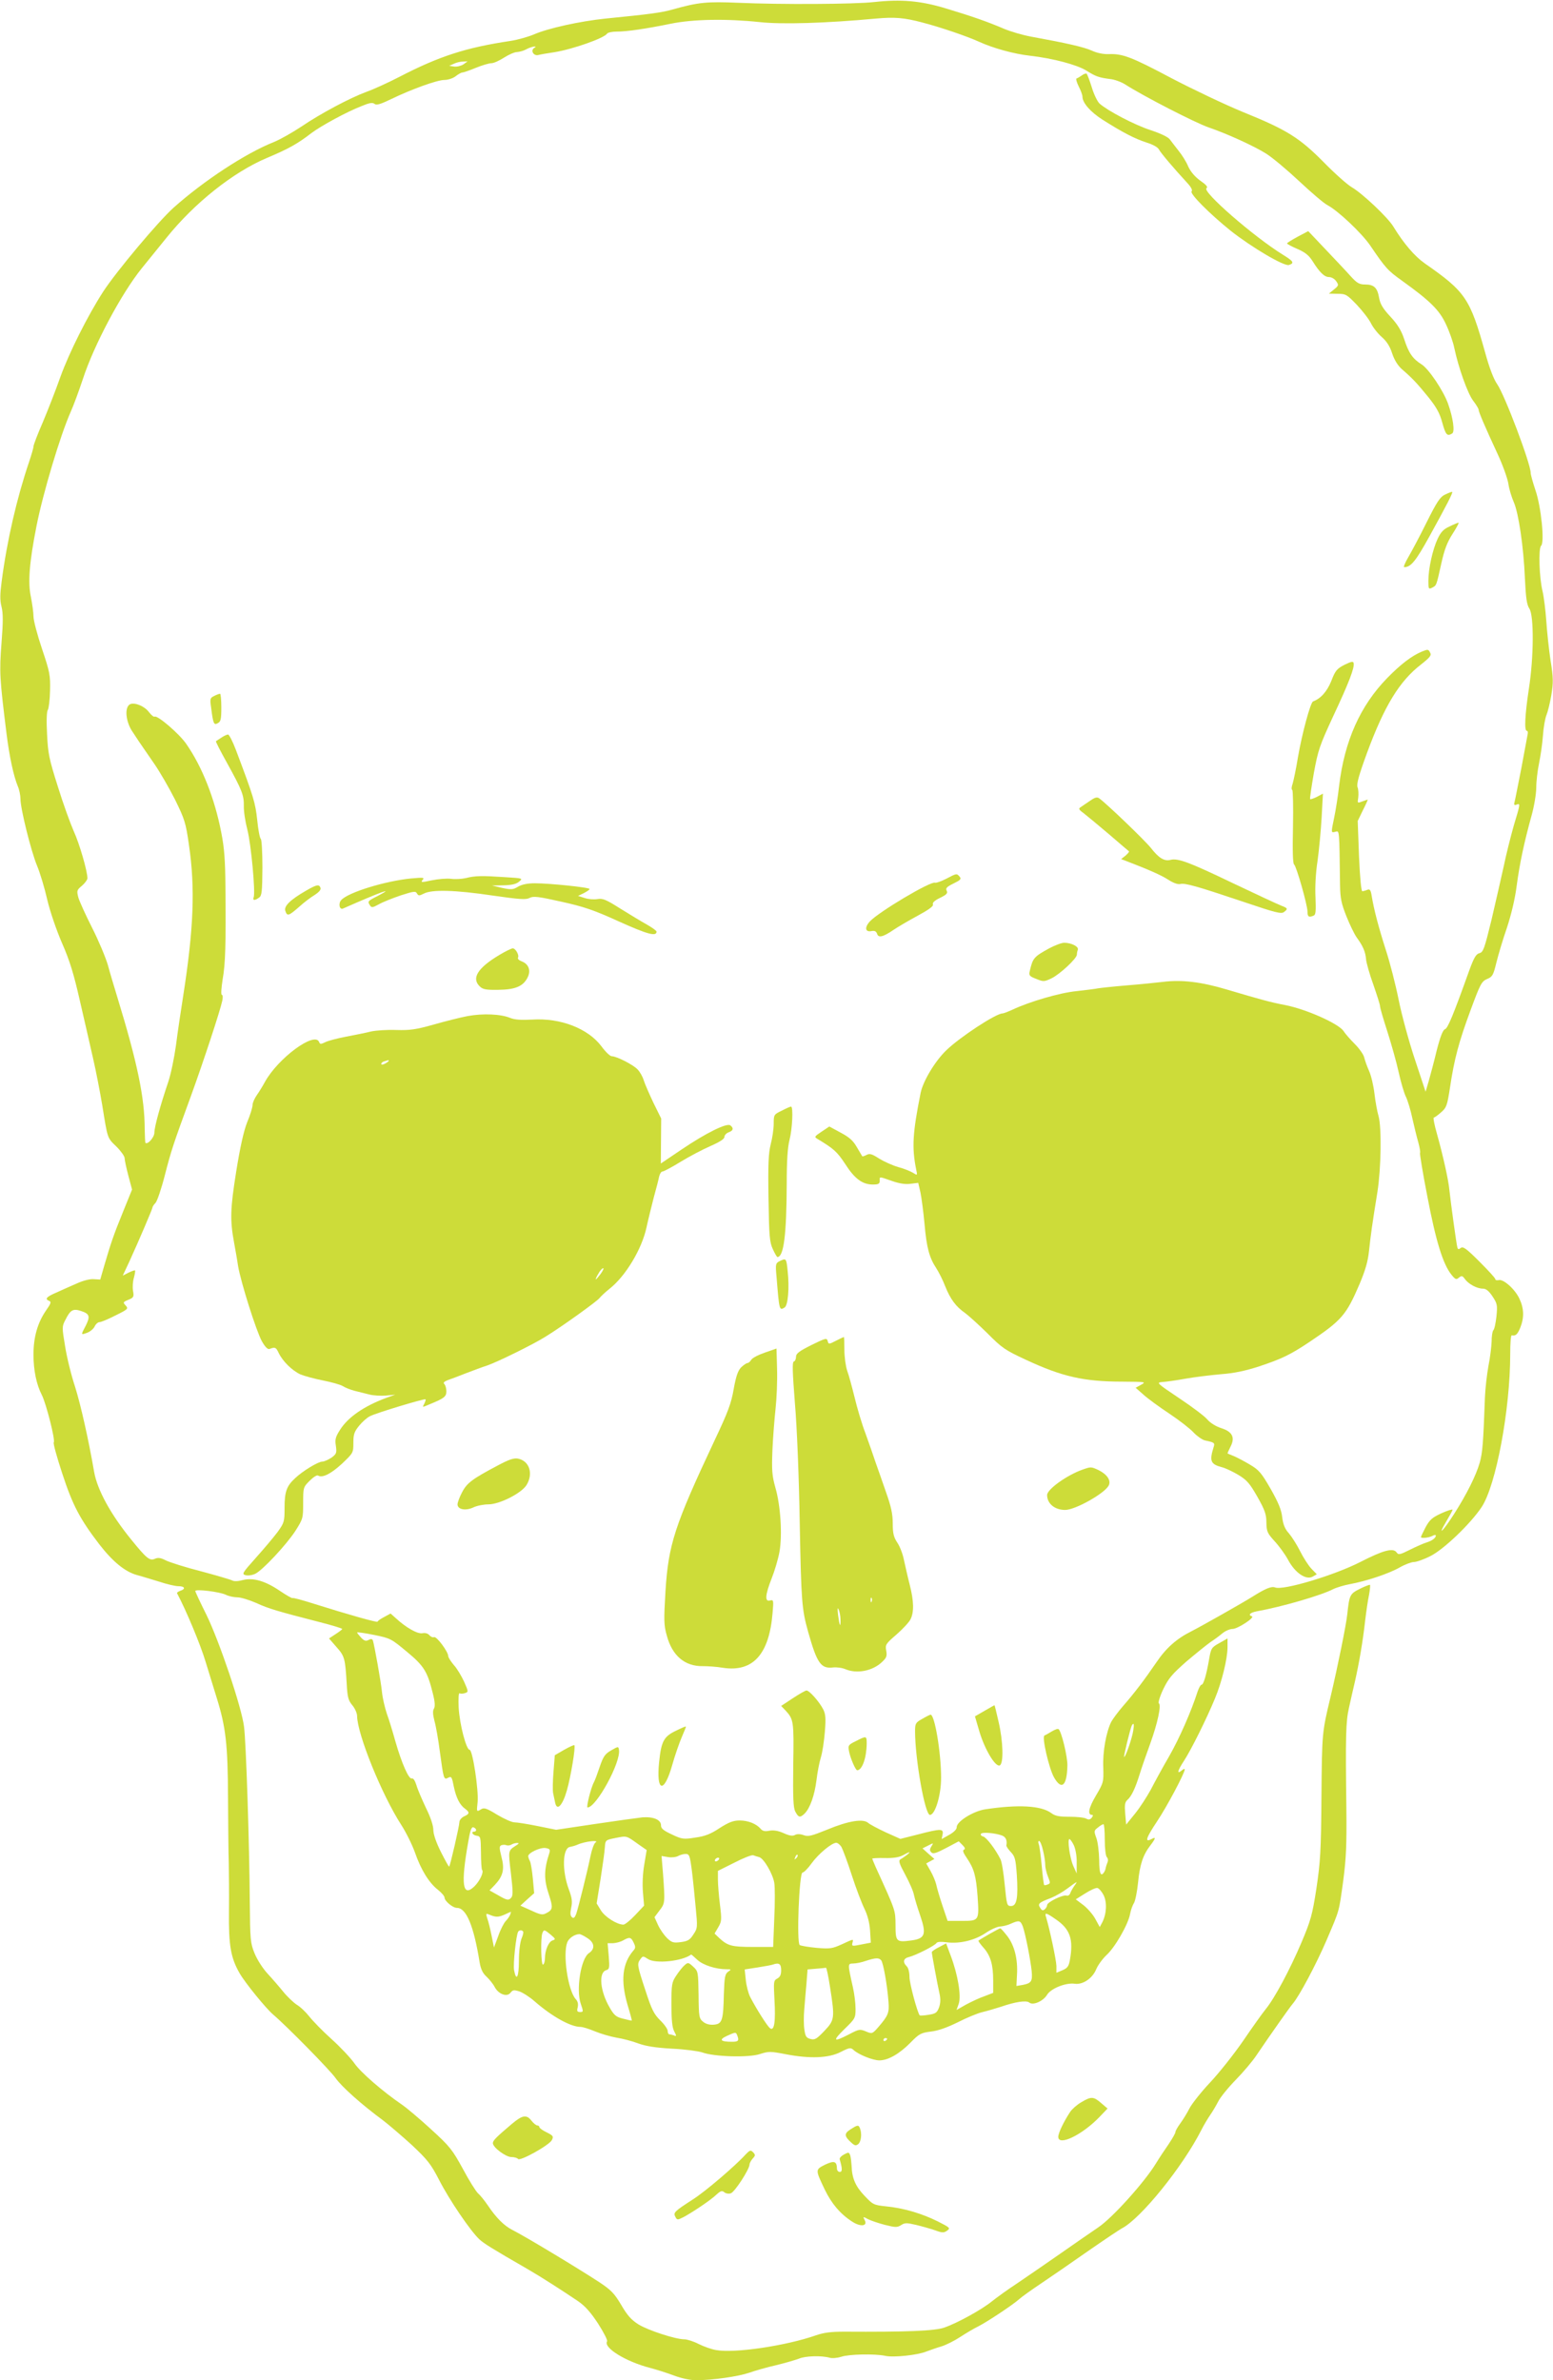
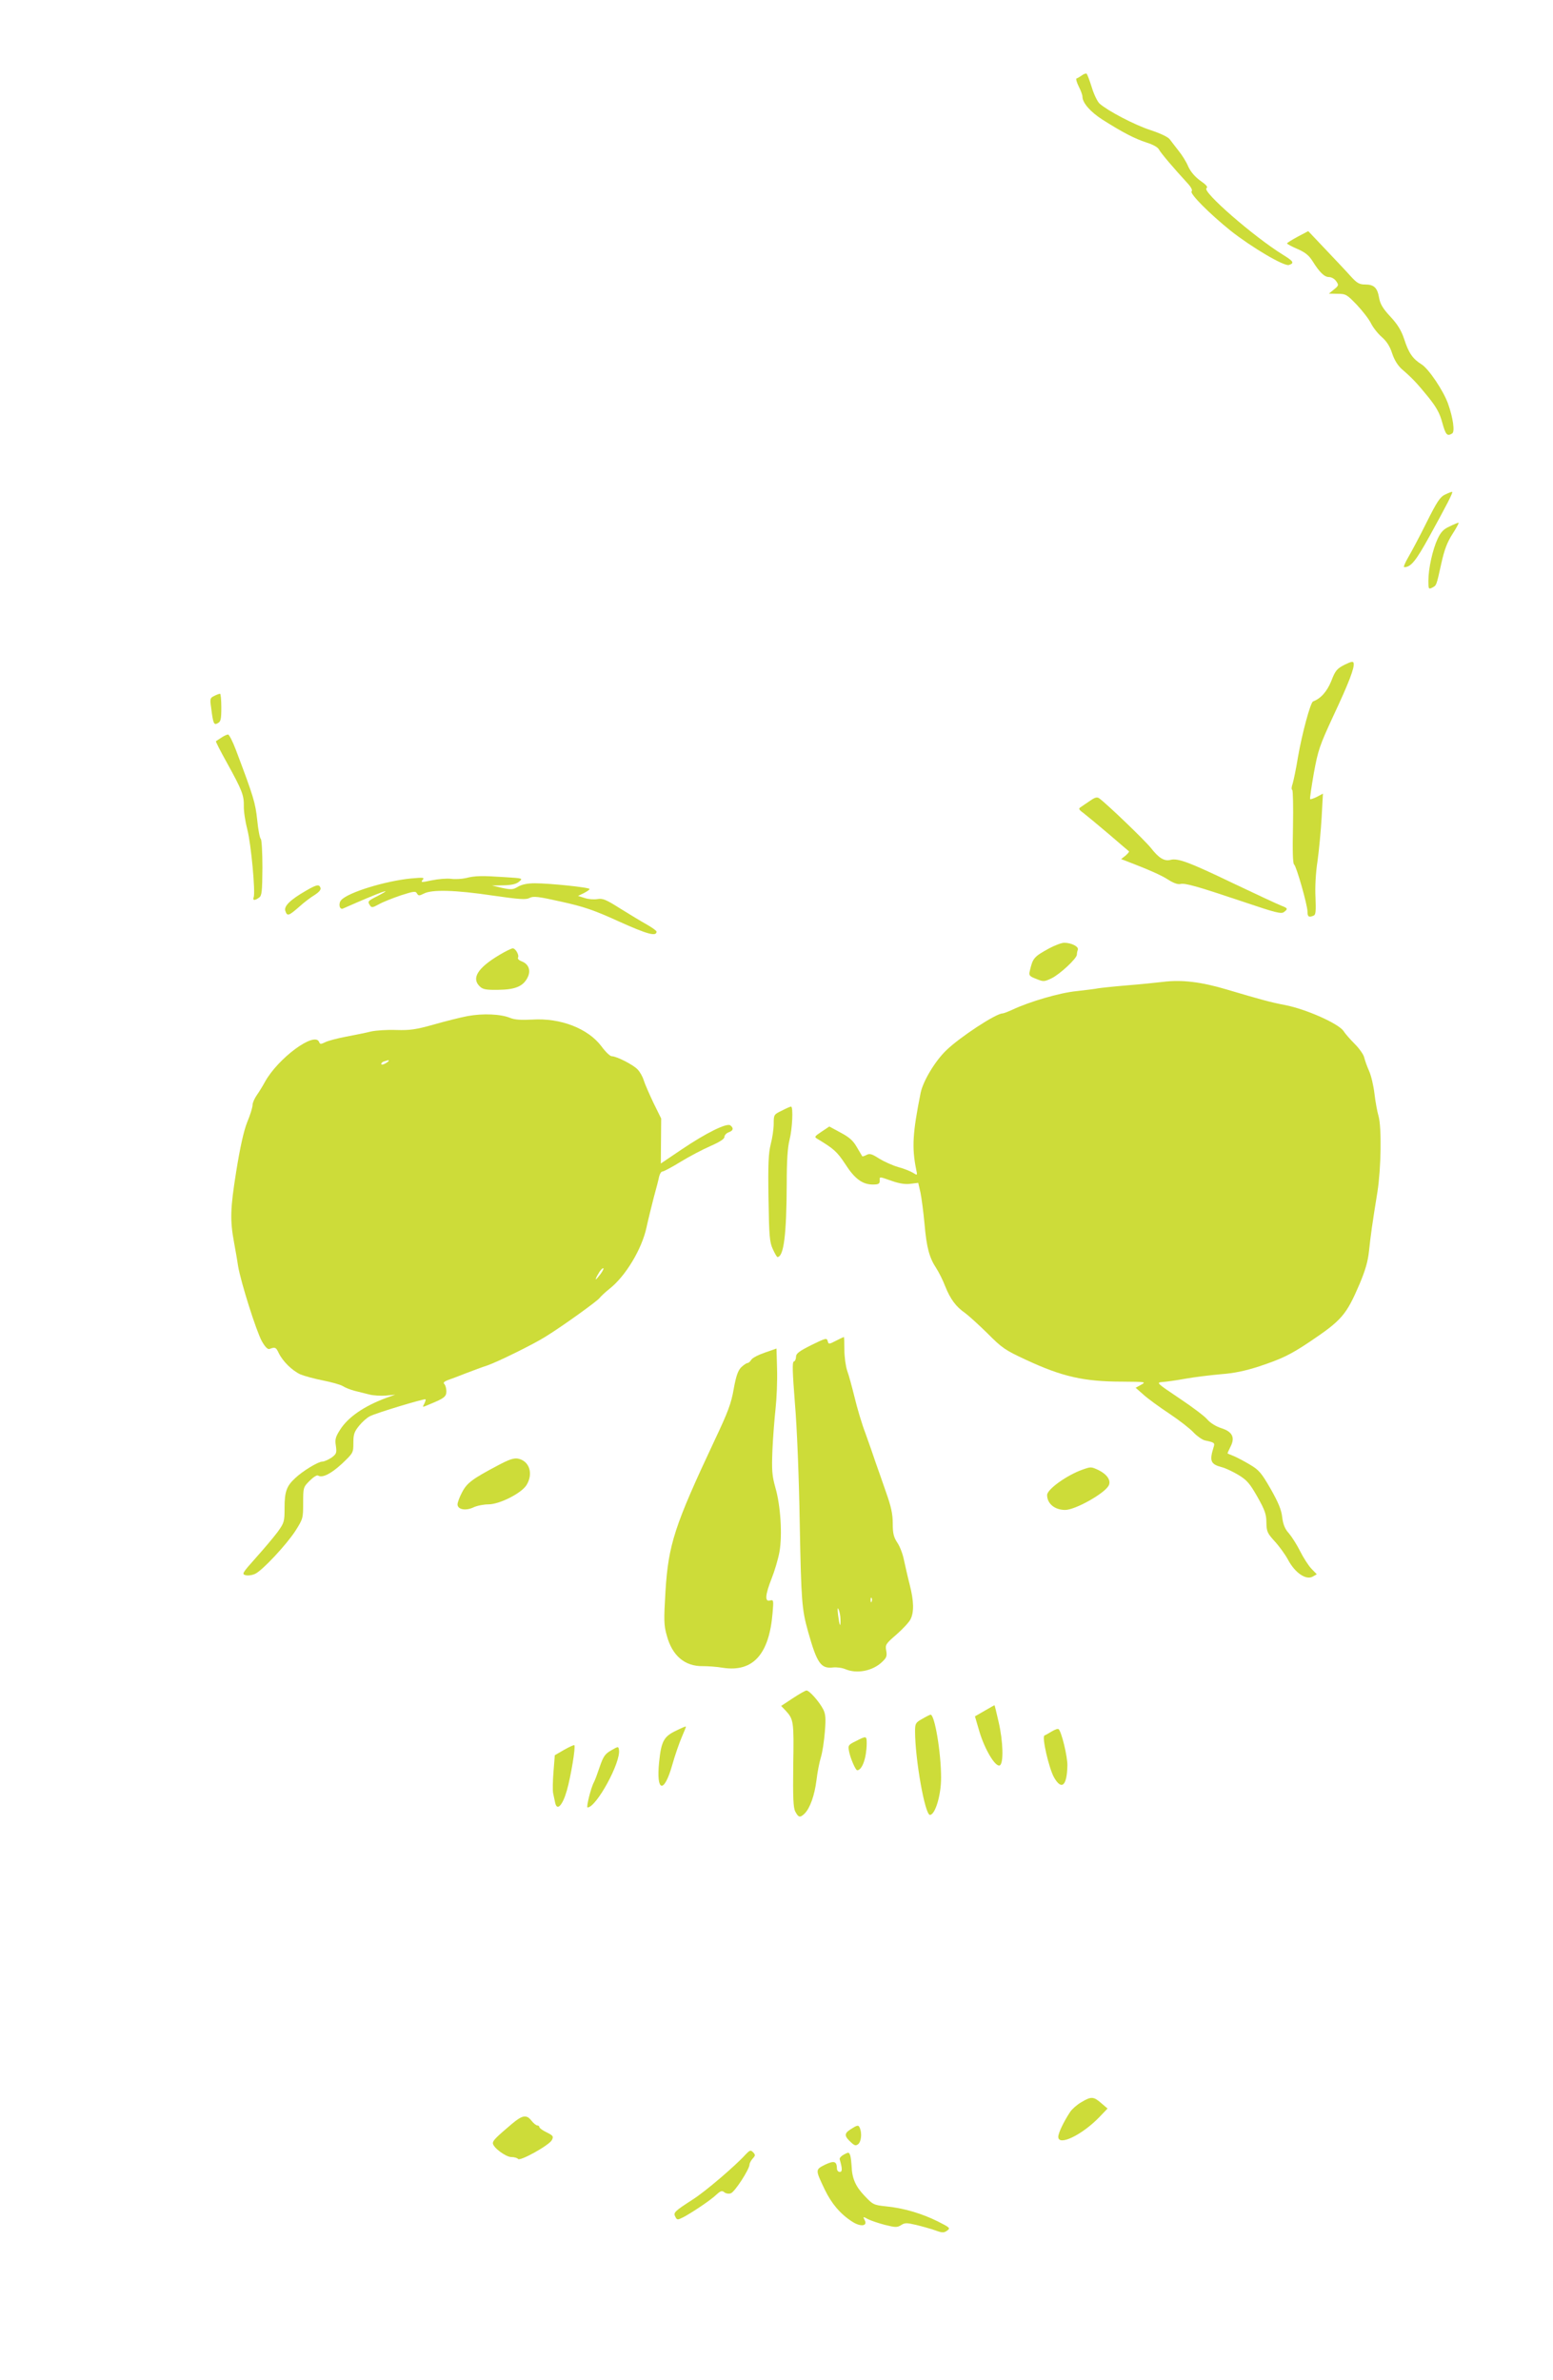
<svg xmlns="http://www.w3.org/2000/svg" version="1.0" width="835pt" height="1280pt" viewBox="0 0 835 1280" preserveAspectRatio="xMidYMid meet">
  <g transform="translate(0,1280) scale(0.1,-0.1)" fill="#cddc39" stroke="none">
-     <path d="M4700 12789 c-104 -12 -506 -14 -730 -4 -170 7 -214 3 -350 -35 -62 -18 -124 -26 -365 -50 -136 -14 -309 -52 -384 -85 -31 -13 -87 -29 -126 -35 -240 -36 -383 -82 -599 -194 -60 -31 -139 -67 -176 -80 -87 -32 -244 -115 -350 -187 -47 -31 -113 -69 -148 -83 -153 -61 -378 -209 -540 -354 -82 -74 -306 -341 -377 -450 -84 -130 -183 -328 -230 -458 -25 -71 -68 -181 -95 -245 -28 -64 -50 -122 -50 -130 0 -8 -11 -45 -24 -84 -65 -192 -118 -419 -147 -641 -9 -69 -10 -101 -1 -136 9 -36 9 -82 0 -197 -12 -156 -10 -188 27 -486 16 -127 38 -228 61 -284 8 -18 14 -49 14 -68 0 -51 56 -278 89 -358 16 -38 41 -121 55 -183 15 -64 50 -166 80 -235 41 -93 63 -166 95 -307 24 -102 55 -241 71 -310 16 -69 38 -183 50 -255 29 -180 26 -173 76 -221 24 -24 44 -52 44 -62 0 -10 9 -52 20 -94 l20 -75 -49 -121 c-51 -125 -65 -167 -101 -290 l-21 -73 -34 2 c-20 2 -57 -7 -92 -23 -32 -14 -82 -36 -110 -49 -54 -23 -64 -35 -38 -45 12 -5 8 -15 -18 -52 -45 -66 -67 -142 -67 -237 0 -84 16 -161 45 -217 23 -45 74 -245 64 -255 -4 -4 17 -80 46 -168 56 -171 95 -244 199 -380 73 -94 138 -147 202 -165 27 -7 81 -24 121 -36 39 -13 85 -24 102 -24 35 0 41 -15 10 -25 -11 -4 -19 -10 -17 -13 50 -94 126 -277 153 -367 15 -49 42 -137 60 -195 49 -157 60 -251 61 -540 1 -140 2 -298 4 -350 1 -52 2 -169 1 -260 -2 -183 10 -249 57 -331 29 -51 142 -190 181 -223 74 -63 305 -298 335 -341 34 -48 142 -144 256 -228 30 -23 99 -82 153 -131 86 -81 103 -102 149 -191 53 -104 167 -272 215 -317 25 -23 63 -47 264 -163 61 -35 186 -115 267 -170 38 -26 68 -60 108 -121 30 -47 52 -90 48 -95 -21 -34 100 -109 232 -143 34 -9 91 -27 128 -41 40 -15 87 -25 119 -25 89 0 226 20 285 40 31 11 97 30 146 41 49 12 104 28 122 35 35 15 122 17 164 5 14 -4 41 -2 63 5 41 14 180 17 237 5 44 -10 174 4 220 23 19 7 55 20 79 27 25 7 71 30 103 51 32 21 76 47 99 58 52 27 187 117 219 146 14 13 68 51 120 86 52 35 164 112 248 171 85 59 167 114 183 123 102 52 328 332 428 529 14 28 36 64 47 80 12 17 31 49 43 72 11 23 54 76 95 118 41 42 91 101 112 133 73 108 178 257 195 277 34 39 126 212 181 340 73 171 66 149 90 320 16 123 19 192 17 390 -5 389 -3 467 14 541 8 38 23 102 32 141 22 97 43 218 55 328 6 50 15 112 21 139 5 27 7 51 5 53 -2 2 -26 -7 -54 -21 -54 -27 -57 -33 -68 -136 -6 -58 -51 -280 -90 -445 -46 -192 -46 -193 -49 -535 -2 -297 -6 -353 -27 -495 -22 -143 -31 -174 -80 -290 -62 -146 -144 -300 -193 -360 -18 -22 -72 -98 -121 -170 -49 -71 -128 -171 -176 -222 -48 -51 -98 -114 -112 -140 -13 -26 -36 -63 -50 -82 -14 -19 -26 -40 -26 -46 0 -7 -17 -36 -37 -66 -21 -30 -52 -77 -69 -105 -62 -101 -234 -292 -309 -342 -38 -26 -131 -90 -205 -142 -74 -52 -177 -122 -228 -157 -52 -34 -114 -79 -139 -99 -54 -44 -184 -116 -256 -141 -51 -18 -204 -24 -538 -22 -72 0 -110 -5 -153 -20 -161 -56 -436 -97 -535 -79 -25 4 -67 19 -95 33 -27 14 -62 25 -77 25 -47 0 -194 48 -246 80 -38 24 -60 48 -93 105 -37 62 -54 80 -119 123 -115 75 -398 246 -466 280 -45 23 -87 65 -132 132 -17 25 -40 54 -52 64 -12 11 -49 70 -82 132 -57 104 -70 121 -172 214 -61 56 -131 115 -156 132 -101 69 -223 174 -256 223 -20 28 -75 87 -123 130 -48 43 -101 98 -119 121 -18 23 -48 52 -67 63 -18 12 -51 43 -72 69 -21 26 -59 70 -84 97 -27 29 -57 76 -71 110 -23 56 -24 73 -26 275 -2 313 -20 864 -31 945 -13 105 -133 460 -202 601 -33 66 -60 124 -60 128 0 12 131 -4 164 -20 16 -8 44 -14 63 -14 18 0 63 -14 100 -30 67 -31 116 -45 341 -103 67 -17 122 -34 122 -37 0 -3 -16 -15 -36 -28 l-35 -23 40 -46 c44 -49 47 -62 55 -196 4 -76 9 -92 31 -118 14 -17 25 -43 25 -57 1 -98 132 -422 237 -585 26 -40 59 -107 74 -149 32 -92 75 -163 124 -201 19 -15 35 -34 35 -41 0 -19 44 -56 67 -56 50 0 90 -95 122 -294 6 -35 16 -57 37 -76 16 -15 36 -40 44 -56 21 -39 67 -55 85 -30 12 15 18 16 47 7 18 -6 56 -30 83 -54 94 -82 194 -137 246 -137 12 0 47 -11 78 -24 31 -13 83 -28 116 -34 33 -5 86 -19 117 -31 42 -15 93 -23 180 -28 68 -3 141 -13 163 -20 64 -24 252 -29 311 -9 47 15 56 15 139 -1 130 -25 231 -21 295 12 47 24 54 25 69 11 27 -25 104 -56 139 -56 47 0 108 35 167 95 47 48 56 53 110 60 39 4 88 22 145 50 47 24 105 48 130 54 25 6 70 19 101 29 78 27 137 36 153 23 20 -17 75 7 96 42 21 34 101 66 149 59 43 -6 95 29 115 78 9 22 34 56 55 76 45 40 117 165 127 221 4 21 13 47 21 59 7 12 17 61 22 110 9 95 26 148 66 200 30 39 31 48 6 34 -38 -20 -29 6 30 95 53 79 149 260 149 280 0 4 -7 2 -15 -5 -29 -24 -25 -4 11 51 39 60 122 227 166 334 37 88 68 215 68 277 l0 47 -44 -25 c-42 -23 -45 -28 -55 -87 -15 -86 -30 -137 -41 -137 -5 0 -14 -17 -21 -37 -34 -106 -97 -250 -153 -348 -35 -60 -79 -141 -99 -180 -21 -38 -58 -96 -85 -129 l-47 -58 -5 58 c-4 47 -2 62 11 74 23 20 43 63 67 140 11 36 37 110 57 165 39 108 60 206 46 215 -5 3 5 37 23 75 29 60 47 81 125 150 51 43 109 90 129 104 20 13 50 35 65 48 16 13 40 23 54 23 27 0 122 62 104 68 -22 7 -10 20 27 27 134 24 344 85 410 119 18 9 58 21 90 27 88 16 211 57 268 90 28 16 63 29 76 29 14 0 54 14 89 32 71 35 216 174 275 263 78 117 154 526 154 823 0 56 3 101 8 101 22 -4 31 5 46 41 22 55 20 105 -5 157 -24 51 -86 106 -111 99 -10 -2 -18 0 -18 5 0 6 -39 48 -86 95 -69 69 -88 83 -100 73 -11 -9 -15 -8 -18 2 -5 16 -36 243 -43 309 -5 55 -34 185 -67 303 -14 48 -21 87 -17 87 4 0 21 12 39 28 29 25 33 35 48 132 23 155 48 248 111 418 52 141 59 154 88 167 29 12 34 20 50 86 10 41 35 126 57 189 24 73 44 157 53 228 16 120 40 232 80 377 14 50 25 117 25 150 0 33 7 92 15 130 8 39 18 106 21 150 3 44 12 94 19 110 7 17 19 65 26 107 11 67 11 93 -4 185 -9 60 -19 155 -23 213 -4 58 -13 130 -20 160 -18 72 -23 232 -8 245 20 17 0 211 -30 298 -14 42 -26 84 -26 94 0 50 -140 420 -180 477 -19 27 -42 87 -65 171 -81 290 -105 326 -325 479 -54 38 -113 107 -168 197 -29 49 -166 178 -222 211 -25 14 -92 74 -150 133 -132 134 -201 177 -433 271 -100 41 -274 124 -387 183 -218 116 -265 133 -339 130 -28 -1 -63 6 -91 19 -42 19 -134 40 -326 75 -44 8 -109 27 -145 42 -86 37 -171 67 -314 110 -135 41 -240 50 -385 34z m259 -110 c97 -25 243 -75 306 -104 75 -34 185 -65 275 -75 122 -14 249 -48 300 -79 51 -32 67 -38 128 -46 23 -2 59 -15 80 -28 103 -66 378 -207 450 -232 102 -35 246 -101 311 -142 33 -21 113 -88 178 -149 65 -61 132 -118 150 -127 57 -30 184 -150 230 -217 84 -124 95 -135 173 -191 149 -107 200 -157 235 -234 18 -38 38 -95 44 -125 23 -109 72 -245 101 -284 17 -22 30 -44 30 -49 0 -12 36 -96 102 -238 27 -58 53 -130 58 -160 4 -30 18 -74 29 -99 26 -59 53 -241 60 -411 5 -105 10 -141 24 -162 25 -38 24 -261 -3 -433 -21 -139 -25 -224 -11 -224 5 0 7 -8 5 -17 -2 -10 -17 -92 -34 -183 -18 -91 -34 -174 -37 -184 -4 -14 -1 -18 11 -13 21 8 21 6 -15 -113 -16 -57 -41 -155 -54 -219 -14 -64 -44 -194 -66 -289 -38 -155 -44 -173 -65 -178 -18 -5 -29 -24 -54 -92 -88 -246 -116 -312 -131 -317 -11 -4 -25 -39 -44 -113 -14 -59 -34 -133 -43 -165 l-17 -58 -58 175 c-32 96 -71 240 -87 320 -16 80 -47 201 -69 268 -39 122 -64 217 -76 291 -5 31 -10 37 -23 32 -9 -4 -21 -7 -27 -8 -6 -1 -13 71 -18 188 l-7 190 28 58 c16 31 27 57 26 57 -2 0 -15 -5 -30 -10 -26 -10 -26 -10 -21 22 2 18 1 43 -4 55 -6 16 7 64 51 184 93 252 174 386 291 476 49 39 57 49 48 64 -9 18 -12 18 -44 5 -55 -23 -115 -69 -187 -143 -145 -149 -229 -338 -258 -579 -6 -54 -18 -130 -26 -168 -18 -87 -18 -85 6 -79 22 6 21 18 25 -287 1 -70 7 -99 34 -167 18 -45 43 -97 56 -115 33 -45 47 -77 50 -118 2 -19 19 -80 39 -135 19 -55 36 -107 36 -116 0 -9 18 -70 39 -135 21 -66 49 -164 61 -219 12 -55 30 -116 40 -135 9 -19 25 -71 34 -115 10 -44 24 -102 32 -129 7 -27 12 -52 9 -56 -2 -4 15 -110 40 -237 45 -236 83 -361 129 -418 21 -26 26 -28 40 -16 15 12 19 11 32 -7 19 -27 65 -52 97 -52 17 0 32 -12 52 -42 25 -38 27 -46 21 -107 -4 -36 -11 -70 -17 -75 -5 -6 -9 -33 -9 -60 -1 -28 -8 -87 -17 -131 -8 -44 -17 -120 -19 -170 -9 -251 -13 -296 -28 -351 -20 -69 -69 -168 -138 -276 -58 -91 -93 -126 -43 -42 19 32 35 61 35 65 0 4 -27 -4 -60 -19 -50 -23 -63 -35 -85 -75 -14 -27 -25 -50 -25 -53 0 -8 41 -4 61 6 10 6 19 7 19 2 0 -13 -21 -28 -50 -37 -14 -4 -53 -21 -87 -38 -58 -29 -64 -30 -75 -14 -19 24 -73 9 -192 -52 -140 -72 -416 -155 -460 -138 -19 8 -53 -6 -121 -49 -61 -38 -275 -159 -330 -187 -78 -39 -135 -89 -187 -166 -65 -95 -118 -165 -180 -236 -26 -30 -54 -68 -63 -84 -27 -54 -47 -161 -43 -246 2 -78 2 -81 -40 -152 -39 -66 -46 -103 -20 -103 6 0 5 -6 -2 -15 -9 -11 -17 -12 -30 -5 -10 6 -51 10 -90 10 -55 0 -77 4 -98 20 -54 40 -177 47 -355 20 -65 -10 -156 -67 -153 -97 0 -10 -15 -26 -40 -40 l-41 -23 5 25 c6 32 -9 32 -132 0 l-95 -24 -78 35 c-43 20 -86 43 -95 51 -27 24 -107 11 -220 -36 -84 -34 -102 -39 -127 -30 -19 7 -36 7 -47 1 -12 -7 -30 -4 -61 10 -29 13 -54 17 -76 13 -24 -5 -37 -2 -47 10 -23 27 -67 45 -113 45 -34 0 -58 -9 -108 -41 -48 -32 -79 -44 -131 -51 -63 -10 -71 -9 -126 17 -45 21 -58 32 -58 48 1 30 -39 48 -99 44 -27 -3 -143 -19 -257 -36 l-208 -31 -99 20 c-54 11 -111 20 -125 20 -14 0 -56 19 -93 41 -55 34 -70 39 -85 30 -26 -16 -26 -16 -20 38 6 65 -27 281 -43 281 -18 0 -54 137 -59 228 -2 48 0 80 5 76 5 -3 18 -3 29 1 19 6 19 8 -5 62 -14 30 -38 71 -55 89 -16 19 -30 41 -30 48 0 23 -62 107 -76 102 -7 -3 -18 2 -25 10 -8 10 -23 14 -38 11 -26 -5 -88 30 -143 81 l-28 25 -35 -19 c-19 -10 -35 -21 -35 -25 0 -6 -157 38 -344 97 -60 19 -111 33 -113 30 -3 -2 -33 15 -67 38 -79 54 -144 73 -200 59 -26 -7 -47 -8 -58 -2 -10 5 -85 27 -167 49 -83 21 -167 48 -188 58 -29 15 -43 17 -61 9 -27 -12 -45 3 -126 103 -111 136 -183 268 -200 365 -30 174 -72 360 -102 456 -21 63 -45 161 -54 219 -17 101 -17 107 1 141 27 55 42 63 84 49 47 -15 51 -29 26 -79 -27 -51 -27 -51 8 -38 16 6 34 21 40 34 6 13 18 23 26 23 9 0 47 16 86 36 67 33 70 36 55 53 -16 17 -15 19 14 31 29 12 31 16 25 49 -3 20 -1 51 5 70 5 19 8 36 6 39 -2 2 -18 -4 -35 -12 l-31 -16 36 77 c49 107 124 283 124 290 0 4 7 15 16 24 9 10 32 77 50 148 35 136 44 163 142 431 65 179 156 455 167 508 4 17 3 32 -2 32 -6 0 -3 37 4 83 15 84 18 188 15 502 -1 135 -6 206 -22 286 -35 183 -103 356 -189 479 -38 55 -155 155 -170 146 -4 -3 -17 8 -29 23 -26 36 -86 58 -107 41 -25 -20 -18 -87 12 -137 30 -46 36 -56 122 -180 30 -43 80 -130 112 -193 52 -106 58 -125 75 -245 34 -231 25 -451 -31 -810 -13 -82 -31 -203 -39 -267 -9 -65 -27 -153 -41 -195 -44 -130 -75 -244 -75 -274 0 -25 -36 -66 -48 -55 -2 2 -3 35 -4 73 0 169 -39 357 -148 713 -16 52 -39 129 -50 170 -12 41 -50 132 -85 201 -35 69 -68 142 -74 163 -9 36 -8 40 20 63 16 14 29 32 29 40 0 38 -43 187 -74 254 -18 41 -57 148 -85 239 -47 148 -53 177 -58 282 -4 71 -2 123 4 130 5 7 11 54 12 103 2 84 -1 100 -43 225 -25 74 -46 153 -46 175 0 22 -7 69 -14 105 -17 78 -8 187 30 380 35 178 128 489 184 615 15 33 44 112 65 175 60 185 208 462 317 597 26 32 85 105 132 163 150 187 359 354 542 431 114 48 163 75 238 133 52 39 189 114 269 145 43 18 60 21 71 12 10 -8 31 -2 87 25 109 53 249 104 289 104 19 0 46 9 60 20 14 11 30 20 36 20 6 0 38 11 72 25 34 14 72 25 84 25 13 0 43 14 68 30 25 16 56 30 70 30 14 1 36 7 50 15 27 15 66 21 42 7 -21 -14 -3 -44 22 -38 11 3 50 10 86 15 100 16 269 76 284 100 4 6 27 11 52 11 55 0 157 15 289 42 120 25 302 28 480 9 118 -13 356 -6 625 19 101 9 150 5 249 -21z m-2467 -225 c-12 -8 -35 -14 -50 -12 l-27 4 25 11 c14 7 36 12 50 12 l24 1 -22 -16z m-305 -8536 c93 -77 111 -107 140 -224 12 -47 13 -71 6 -83 -7 -11 -6 -31 3 -66 8 -28 21 -102 29 -165 20 -148 21 -153 45 -140 17 9 20 4 30 -48 13 -61 32 -99 62 -120 24 -18 23 -27 -7 -40 -14 -7 -25 -20 -25 -31 0 -19 -49 -233 -55 -239 -2 -2 -21 33 -44 78 -26 52 -41 96 -41 119 0 23 -15 69 -40 119 -21 45 -45 100 -51 122 -8 25 -17 39 -25 36 -16 -6 -55 84 -88 199 -14 50 -34 117 -46 149 -11 33 -23 85 -26 115 -5 54 -41 253 -49 279 -4 9 -10 10 -23 3 -15 -8 -24 -5 -41 13 -11 12 -21 24 -21 27 0 3 41 -3 91 -13 89 -18 93 -21 176 -90z m3906 -425 c-6 -41 -43 -147 -49 -141 -3 4 34 157 42 170 10 16 13 7 7 -29z m-153 -586 c0 -48 5 -88 11 -94 7 -7 8 -19 3 -30 -4 -10 -8 -22 -9 -28 0 -5 -4 -16 -8 -22 -18 -29 -27 -8 -27 65 -1 42 -7 95 -15 117 -14 38 -13 41 8 57 12 10 25 18 30 18 4 0 7 -37 7 -83z m-3380 52 c0 -5 -4 -9 -10 -9 -20 0 -9 -19 13 -22 21 -3 22 -8 23 -90 0 -49 3 -91 6 -94 11 -11 -13 -61 -42 -89 -63 -60 -73 11 -33 237 11 66 18 85 29 81 8 -3 14 -9 14 -14z m2828 -30 c20 -8 28 -26 23 -53 -1 -5 10 -21 24 -36 22 -23 26 -38 32 -122 8 -124 0 -168 -31 -168 -22 0 -23 5 -34 115 -6 63 -16 125 -23 137 -27 54 -75 117 -93 122 -10 2 -15 9 -12 14 6 11 76 5 114 -9z m-1957 -46 l46 -32 -13 -78 c-8 -45 -11 -108 -7 -150 l6 -71 -48 -51 c-26 -28 -55 -51 -63 -51 -35 0 -101 42 -122 78 l-22 36 21 131 c11 71 22 148 23 170 3 40 3 40 58 51 61 12 57 13 121 -33z m2343 -7 c9 -20 16 -58 15 -93 l0 -58 -18 40 c-19 42 -33 145 -21 145 4 0 15 -15 24 -34z m-2573 15 c-7 -5 -19 -37 -26 -72 -17 -83 -65 -276 -77 -312 -8 -20 -14 -25 -23 -17 -9 8 -10 21 -4 50 7 32 5 52 -12 98 -38 101 -35 224 6 230 11 2 29 7 40 12 40 18 122 27 96 11z m1982 -38 c-9 -3 -4 -17 16 -46 38 -56 49 -95 57 -203 9 -133 9 -134 -84 -134 l-77 0 -28 83 c-15 45 -30 96 -33 112 -4 17 -17 49 -30 72 l-24 42 22 12 22 12 -32 28 -32 29 30 15 c30 16 30 15 18 -4 -10 -16 -10 -23 0 -33 9 -9 26 -4 79 24 l68 36 20 -20 c14 -14 16 -22 8 -25z m425 -4 c7 -28 12 -63 12 -79 0 -15 7 -43 15 -63 13 -32 13 -36 -2 -41 -9 -4 -17 -5 -19 -3 -2 2 -8 48 -13 103 -5 54 -12 107 -16 117 -4 9 -3 17 2 17 5 0 15 -23 21 -51z m-2831 28 c-46 -30 -45 -25 -30 -151 12 -104 12 -122 -1 -134 -12 -12 -21 -11 -64 14 l-50 28 29 30 c44 47 53 84 35 151 -12 48 -12 57 0 62 8 3 20 3 27 0 8 -3 20 -1 28 4 8 5 21 8 29 8 12 0 11 -3 -3 -12z m1747 -9 c7 -13 33 -81 56 -153 23 -71 54 -152 68 -180 16 -33 27 -73 30 -116 l4 -66 -52 -10 c-48 -10 -51 -9 -47 8 6 23 10 24 -57 -7 -51 -23 -63 -25 -135 -19 -43 4 -84 11 -91 15 -18 11 -3 390 15 390 7 0 29 22 49 50 36 50 108 110 132 110 8 0 20 -10 28 -22z m-1570 -32 c-30 -91 -30 -144 -3 -224 23 -70 22 -82 -13 -100 -20 -11 -31 -10 -82 14 l-58 26 37 34 37 33 -7 78 c-4 43 -11 86 -16 95 -5 9 -9 21 -9 26 0 18 64 48 93 44 23 -4 26 -8 21 -26z m1921 -12 c-11 -8 -26 -19 -34 -23 -11 -7 -6 -23 26 -82 22 -41 44 -90 47 -109 4 -19 19 -69 34 -112 34 -100 26 -123 -47 -133 -82 -11 -86 -7 -86 82 -1 82 2 74 -106 311 -10 23 -19 44 -19 47 0 2 30 4 68 3 46 -1 76 4 97 15 37 21 46 21 20 1z m-1156 -76 c6 -46 15 -136 21 -200 11 -113 11 -117 -12 -151 -18 -29 -30 -36 -67 -41 -40 -5 -48 -3 -74 21 -16 16 -38 47 -49 71 l-19 42 27 36 c30 39 30 42 19 196 l-8 97 36 -6 c19 -3 43 0 53 6 11 6 29 11 40 11 20 0 23 -8 33 -82z m363 65 c25 -7 73 -90 81 -138 4 -22 4 -108 0 -192 l-6 -153 -109 0 c-114 0 -135 6 -180 47 l-26 25 20 34 c18 31 19 40 9 121 -6 48 -11 109 -11 135 l0 47 88 44 c48 25 94 43 102 40 8 -3 23 -8 32 -10z m199 -6 c-10 -9 -11 -8 -5 6 3 10 9 15 12 12 3 -3 0 -11 -7 -18z m-416 -7 c-3 -5 -11 -10 -16 -10 -6 0 -7 5 -4 10 3 6 11 10 16 10 6 0 7 -4 4 -10z m1911 -142 c-9 -13 -19 -31 -22 -40 -3 -9 -12 -14 -19 -12 -18 7 -105 -35 -105 -51 0 -7 -6 -17 -13 -23 -9 -8 -16 -6 -24 8 -15 22 -7 29 57 53 25 10 65 33 90 52 54 40 57 42 36 13z m157 -48 c20 -39 17 -101 -6 -147 l-14 -26 -24 44 c-13 24 -42 57 -64 74 l-41 31 51 32 c27 17 57 31 65 29 8 -1 23 -18 33 -37z m-3190 -107 c-4 -9 -14 -24 -24 -34 -9 -9 -28 -45 -40 -80 l-23 -62 -13 64 c-7 35 -17 77 -23 92 -8 26 -8 28 8 22 37 -16 50 -16 83 -2 19 9 35 16 36 16 1 1 -1 -7 -4 -16z m2933 -24 c78 -53 97 -108 76 -222 -6 -31 -13 -41 -39 -52 l-33 -14 0 37 c-1 32 -36 197 -55 260 -10 29 -2 28 51 -9z m-176 -41 c14 -41 41 -179 47 -238 5 -55 -2 -65 -47 -74 l-35 -6 3 60 c5 84 -13 156 -51 207 -18 23 -35 43 -39 43 -6 0 -99 -53 -117 -66 -2 -2 10 -19 27 -38 38 -43 52 -91 52 -177 l0 -66 -47 -18 c-27 -9 -71 -30 -99 -45 l-51 -29 12 34 c14 43 -5 156 -43 257 l-25 67 -38 -20 c-22 -11 -39 -23 -39 -27 0 -10 29 -167 41 -221 7 -30 6 -53 -2 -76 -11 -29 -18 -34 -57 -40 -24 -4 -45 -5 -47 -3 -13 16 -55 172 -55 206 0 25 -6 50 -15 58 -23 23 -18 43 13 50 36 9 139 61 147 75 5 7 24 8 55 4 69 -9 151 10 211 51 28 19 63 34 78 34 14 1 40 7 56 15 45 20 52 18 65 -17z m-2688 -24 c4 -3 0 -21 -8 -39 -8 -21 -14 -69 -14 -120 0 -87 -14 -114 -26 -50 -6 32 11 189 22 207 6 9 18 10 26 2z m149 -18 c27 -23 27 -25 10 -31 -21 -6 -41 -53 -41 -96 0 -15 -4 -31 -10 -34 -11 -7 -14 142 -4 169 8 21 11 20 45 -8z m195 -17 c41 -25 45 -59 11 -82 -44 -28 -71 -198 -44 -274 14 -41 14 -43 -4 -43 -16 0 -18 5 -13 25 4 18 1 32 -11 45 -41 46 -70 239 -45 305 9 22 37 42 64 44 5 1 24 -8 42 -20z m251 -26 c11 -22 10 -30 -1 -42 -60 -69 -70 -161 -32 -292 14 -46 24 -84 23 -85 -1 -1 -22 4 -46 10 -38 9 -49 18 -73 60 -51 87 -61 188 -19 201 18 5 19 13 14 75 l-6 70 29 0 c16 1 40 7 54 15 35 20 43 18 57 -12z m342 -92 c31 -29 100 -51 158 -51 26 0 26 -1 7 -14 -16 -12 -19 -29 -22 -118 -3 -143 -9 -162 -53 -166 -23 -2 -44 3 -59 16 -21 17 -23 26 -24 145 -2 123 -2 126 -29 151 -25 23 -28 24 -46 8 -11 -9 -31 -35 -45 -56 -24 -36 -26 -47 -26 -155 0 -83 4 -124 15 -145 13 -25 13 -28 -1 -22 -9 3 -20 6 -25 6 -5 0 -9 8 -9 18 0 10 -18 36 -40 57 -34 34 -46 57 -80 162 -45 136 -45 142 -27 167 13 18 15 18 41 1 40 -27 184 -12 232 24 1 1 16 -12 33 -28z m989 -3 c11 -14 32 -130 39 -221 5 -62 -1 -76 -57 -141 -30 -34 -32 -34 -65 -20 -32 13 -37 12 -90 -16 -85 -44 -91 -37 -25 28 58 56 60 60 60 109 0 29 -6 80 -14 115 -29 130 -29 128 2 129 15 0 45 6 67 14 53 17 70 18 83 3z m-538 -53 c0 -25 -6 -37 -21 -45 -20 -11 -20 -17 -15 -113 7 -120 -1 -172 -24 -154 -15 12 -71 100 -106 167 -10 19 -21 61 -24 92 l-6 57 71 11 c38 6 75 13 80 15 34 12 45 4 45 -30z m263 -92 c26 -166 25 -176 -31 -235 -41 -43 -51 -49 -74 -43 -23 6 -28 14 -33 50 -4 23 -4 71 -1 106 3 35 8 99 12 141 l6 77 47 4 c25 2 49 4 52 5 3 1 13 -46 22 -105z m-499 -259 c11 -28 6 -34 -28 -34 -62 0 -72 11 -29 31 48 22 50 22 57 3z m806 -18 c0 -3 -4 -8 -10 -11 -5 -3 -10 -1 -10 4 0 6 5 11 10 11 6 0 10 -2 10 -4z" />
    <path d="M5816 12394 c-10 -7 -23 -15 -28 -16 -4 -2 1 -21 12 -43 11 -21 20 -46 20 -55 0 -33 43 -82 107 -123 110 -70 175 -103 236 -123 36 -11 63 -26 69 -39 11 -20 79 -100 149 -176 23 -24 32 -42 26 -48 -12 -12 97 -121 210 -212 114 -90 287 -192 313 -184 31 10 25 20 -32 55 -157 97 -437 341 -411 358 9 6 -1 18 -33 40 -29 21 -52 48 -65 76 -10 25 -34 63 -52 85 -17 22 -39 50 -47 61 -9 13 -49 32 -103 50 -87 28 -231 104 -275 143 -12 11 -31 51 -42 88 -12 38 -24 70 -28 73 -4 2 -16 -2 -26 -10z" />
    <path d="M6977 11527 c-31 -17 -57 -33 -57 -36 0 -3 25 -17 56 -30 42 -18 62 -35 81 -65 38 -61 64 -86 89 -86 13 0 30 -10 38 -22 15 -21 14 -24 -12 -45 l-27 -22 47 -1 c44 0 50 -4 103 -59 31 -33 66 -78 77 -101 11 -22 37 -55 58 -73 25 -22 43 -49 55 -87 12 -36 30 -65 52 -85 57 -49 82 -76 143 -151 44 -55 61 -86 75 -138 18 -65 26 -74 53 -57 15 9 5 83 -22 159 -25 71 -105 189 -142 212 -48 30 -70 61 -94 136 -16 48 -36 80 -75 122 -40 43 -54 67 -60 100 -9 54 -27 72 -74 72 -33 0 -45 7 -82 48 -23 26 -84 90 -134 143 l-91 96 -57 -30z" />
    <path d="M7771 10141 c-28 -13 -44 -37 -101 -151 -37 -75 -82 -159 -99 -188 -17 -29 -26 -52 -21 -52 36 0 62 32 137 168 93 169 126 233 121 237 -2 1 -18 -5 -37 -14z" />
    <path d="M7794 9969 c-32 -14 -47 -30 -64 -66 -27 -57 -50 -161 -50 -226 0 -45 1 -47 21 -37 23 13 21 6 49 132 16 72 31 112 60 157 22 34 36 61 32 60 -4 0 -26 -9 -48 -20z" />
    <path d="M7229 9225 c-41 -21 -50 -32 -71 -87 -23 -57 -57 -95 -98 -110 -14 -5 -59 -172 -81 -298 -10 -63 -24 -128 -29 -145 -6 -16 -7 -31 -2 -33 4 -1 6 -90 4 -198 -3 -125 -1 -199 6 -203 12 -8 72 -218 72 -254 0 -27 7 -32 33 -21 11 4 13 23 10 97 -3 56 1 133 11 197 8 58 18 163 22 234 l7 128 -32 -17 c-18 -9 -35 -15 -37 -12 -2 2 7 64 20 139 23 125 31 148 104 306 84 179 116 262 110 286 -2 11 -12 9 -49 -9z" />
    <path d="M1151 9057 c-21 -10 -23 -15 -16 -61 11 -89 15 -97 36 -85 16 8 19 21 19 84 0 41 -3 75 -7 74 -5 0 -19 -5 -32 -12z" />
    <path d="M1190 8833 c-14 -9 -27 -18 -29 -19 -2 -2 24 -53 58 -114 83 -150 93 -177 92 -235 -1 -27 8 -85 19 -127 20 -77 44 -336 34 -363 -7 -18 6 -19 29 -2 15 10 17 33 18 161 0 82 -4 152 -9 155 -5 3 -14 49 -19 101 -10 93 -19 124 -115 378 -17 45 -36 82 -42 82 -6 0 -23 -8 -36 -17z" />
    <path d="M5860 8493 c-19 -13 -42 -28 -50 -34 -12 -7 -10 -13 15 -31 17 -13 77 -63 135 -112 58 -50 107 -92 110 -94 3 -2 -6 -12 -18 -23 l-24 -19 24 -9 c130 -50 190 -77 228 -101 29 -19 53 -27 66 -24 25 7 99 -15 355 -101 154 -52 188 -61 202 -50 23 17 22 21 -15 35 -18 7 -134 61 -258 120 -233 112 -296 136 -336 126 -34 -9 -64 10 -106 64 -32 40 -230 231 -278 267 -12 8 -23 5 -50 -14z" />
-     <path d="M5087 8074 c-27 -14 -54 -23 -60 -21 -24 9 -301 -156 -350 -208 -30 -33 -25 -59 9 -52 17 3 25 -1 30 -15 7 -23 32 -17 89 22 22 15 80 49 128 75 61 33 87 52 83 61 -4 10 10 22 39 36 35 17 42 25 35 38 -7 13 0 21 37 39 37 18 43 24 33 36 -16 19 -16 19 -73 -11z" />
    <path d="M2505 8078 c-22 -5 -58 -7 -80 -4 -22 3 -68 -1 -103 -8 -56 -12 -61 -12 -50 2 12 13 5 14 -62 8 -140 -14 -338 -75 -375 -116 -17 -18 -10 -54 9 -46 197 87 286 120 189 69 -57 -29 -58 -30 -43 -53 8 -12 14 -11 47 7 21 12 74 33 118 48 69 22 80 24 87 10 8 -13 12 -13 38 0 43 22 168 19 369 -11 146 -21 179 -23 198 -13 21 11 46 8 171 -20 122 -27 175 -45 311 -107 151 -68 201 -82 201 -54 0 5 -24 22 -52 38 -29 16 -93 55 -143 86 -77 49 -95 56 -123 51 -18 -3 -49 -1 -69 6 l-35 11 31 15 c17 9 31 18 31 22 0 9 -216 31 -294 31 -39 0 -69 -6 -90 -18 -28 -17 -37 -17 -86 -7 l-55 13 61 1 c44 1 68 6 84 19 23 19 22 19 -76 25 -122 8 -158 8 -209 -5z" />
    <path d="M1645 8010 c-85 -49 -119 -83 -111 -108 10 -31 18 -28 74 21 26 24 65 53 85 65 23 15 34 28 30 38 -7 20 -21 17 -78 -16z" />
    <path d="M5641 7700 c-82 -45 -88 -52 -104 -121 -6 -24 -3 -29 34 -43 39 -16 43 -16 83 3 45 22 136 107 136 127 0 7 2 19 5 26 7 17 -34 38 -73 38 -15 0 -51 -14 -81 -30z" />
    <path d="M2684 7664 c-117 -70 -151 -126 -103 -170 16 -15 35 -18 98 -17 90 1 133 18 157 65 20 38 7 74 -31 88 -15 6 -23 14 -20 20 8 13 -13 50 -28 50 -7 0 -40 -16 -73 -36z" />
    <path d="M6255 7520 c-33 -4 -121 -13 -195 -19 -74 -6 -145 -14 -157 -16 -12 -3 -63 -9 -115 -15 -91 -9 -251 -56 -345 -100 -24 -11 -48 -20 -53 -20 -35 0 -229 -127 -303 -199 -60 -58 -124 -165 -137 -228 -43 -215 -48 -294 -24 -412 7 -33 7 -33 -17 -18 -13 8 -49 23 -80 31 -31 9 -77 30 -103 46 -38 25 -51 28 -67 19 -12 -6 -22 -9 -23 -7 -1 2 -14 24 -29 49 -20 35 -40 53 -87 78 l-61 33 -42 -28 c-37 -25 -40 -28 -23 -38 90 -54 107 -70 150 -135 51 -80 93 -111 149 -111 30 0 37 4 37 20 0 24 -6 24 66 -1 40 -14 73 -19 100 -15 l41 5 12 -52 c6 -29 16 -105 22 -170 11 -127 26 -181 63 -237 13 -20 35 -63 48 -97 28 -70 58 -110 107 -144 18 -13 72 -62 120 -109 78 -79 96 -91 206 -142 195 -91 312 -118 520 -118 125 -1 129 -1 100 -17 l-29 -16 42 -37 c23 -21 86 -67 139 -102 54 -36 113 -82 131 -102 18 -19 45 -38 60 -42 52 -11 55 -13 47 -37 -23 -74 -16 -91 44 -107 20 -5 60 -24 90 -42 46 -28 61 -46 102 -118 40 -71 48 -94 48 -138 1 -48 5 -57 44 -100 24 -26 57 -71 73 -101 37 -69 95 -109 131 -90 l23 13 -29 30 c-16 17 -43 59 -60 93 -17 34 -44 77 -60 96 -22 24 -32 48 -37 88 -4 39 -21 80 -62 152 -50 87 -63 102 -112 131 -30 18 -70 39 -87 46 -18 7 -33 13 -33 15 0 1 7 17 16 35 26 50 10 81 -50 100 -28 9 -59 28 -75 47 -14 17 -82 68 -151 114 -122 82 -124 84 -90 87 19 1 76 9 125 18 50 9 135 19 190 24 70 5 131 18 205 42 123 41 168 63 270 131 174 117 198 144 270 312 31 74 45 121 51 180 9 84 17 143 45 315 20 128 23 348 6 408 -7 23 -17 78 -22 121 -5 43 -18 98 -29 122 -11 24 -22 56 -26 72 -3 15 -26 48 -51 73 -25 25 -52 56 -60 69 -26 40 -201 118 -314 140 -79 15 -133 30 -315 84 -137 41 -241 53 -340 41z" />
    <path d="M2515 7336 c-38 -7 -121 -28 -184 -46 -96 -27 -127 -31 -200 -29 -47 2 -108 -2 -136 -8 -27 -7 -88 -19 -135 -28 -47 -9 -97 -22 -112 -30 -22 -11 -28 -11 -32 1 -23 60 -222 -87 -292 -215 -12 -22 -31 -53 -43 -70 -12 -17 -23 -41 -23 -53 0 -13 -13 -55 -29 -93 -19 -48 -38 -135 -59 -265 -32 -201 -34 -261 -11 -385 6 -33 16 -88 21 -123 15 -88 97 -348 128 -405 19 -33 32 -45 42 -41 29 11 34 9 48 -21 22 -46 72 -95 117 -116 22 -9 77 -24 123 -33 45 -9 92 -22 105 -30 12 -8 40 -19 62 -25 22 -5 58 -15 80 -20 22 -6 63 -8 90 -6 l50 5 -50 -18 c-120 -45 -203 -103 -246 -170 -25 -39 -29 -53 -23 -88 5 -38 3 -43 -24 -63 -17 -11 -39 -21 -49 -21 -22 0 -105 -50 -146 -89 -46 -42 -57 -73 -57 -159 0 -75 -2 -81 -37 -130 -21 -28 -73 -90 -117 -139 -74 -83 -77 -88 -55 -94 13 -3 36 0 52 8 40 20 166 155 215 230 41 65 42 68 42 151 0 83 1 85 35 119 19 19 39 32 45 28 23 -14 68 8 128 63 61 58 62 59 62 113 0 46 5 60 31 92 17 21 43 44 58 51 31 17 294 96 299 91 2 -2 -1 -12 -7 -24 -11 -20 -11 -20 26 -4 81 33 93 42 93 71 0 16 -5 33 -11 39 -7 7 -2 13 18 21 15 5 60 22 98 37 39 15 90 34 115 42 55 19 247 113 315 156 89 55 275 189 288 206 7 9 31 32 55 51 86 68 173 213 198 329 9 42 27 114 39 161 13 47 26 97 29 113 4 15 11 27 18 27 6 0 50 23 97 52 47 29 120 67 161 85 50 22 75 38 75 49 0 9 10 20 23 25 25 9 28 22 9 37 -18 15 -130 -40 -263 -130 l-111 -75 1 121 1 121 -42 85 c-22 47 -46 101 -52 121 -6 20 -21 46 -33 58 -23 25 -113 71 -139 71 -9 0 -34 24 -55 53 -72 96 -220 154 -373 144 -60 -3 -93 -1 -118 9 -50 21 -147 25 -228 10z m-425 -241 c0 -2 -9 -9 -20 -15 -12 -6 -20 -7 -20 -1 0 5 8 12 18 14 9 3 18 5 20 6 1 0 2 -1 2 -4z m1140 -1145 c-12 -16 -24 -30 -26 -30 -3 0 3 14 13 30 9 17 21 30 26 30 5 0 -1 -13 -13 -30z" />
    <path d="M4203 6827 c-42 -20 -43 -22 -43 -70 0 -27 -7 -76 -16 -110 -12 -48 -15 -105 -12 -291 3 -204 6 -236 23 -273 11 -24 22 -43 25 -43 34 1 49 119 50 395 0 126 5 196 15 235 15 57 21 180 8 179 -5 0 -27 -10 -50 -22z" />
-     <path d="M4192 6018 c-22 -11 -23 -16 -17 -82 15 -185 15 -185 44 -167 18 12 26 106 16 196 -7 69 -8 70 -43 53z" />
    <path d="M4363 5567 c-66 -33 -83 -46 -83 -63 0 -12 -5 -24 -12 -26 -9 -3 -7 -57 6 -224 11 -127 22 -399 26 -649 8 -417 11 -459 45 -580 48 -171 69 -200 135 -192 19 2 49 -2 67 -10 61 -25 144 -9 194 38 26 24 29 33 24 62 -6 32 -3 37 55 87 33 29 67 65 75 81 20 38 19 98 -4 188 -11 42 -24 102 -31 133 -6 31 -22 73 -36 93 -19 29 -24 49 -24 103 0 51 -9 91 -36 167 -19 55 -44 127 -56 160 -11 33 -35 103 -54 155 -20 52 -46 140 -59 195 -14 56 -31 120 -40 144 -8 24 -15 74 -15 112 0 38 -1 69 -3 69 -1 0 -21 -9 -42 -20 -39 -20 -40 -20 -45 -1 -5 17 -11 15 -87 -22z m324 -1379 c-3 -8 -6 -5 -6 6 -1 11 2 17 5 13 3 -3 4 -12 1 -19z m-168 -97 c1 -48 -5 -36 -13 24 -4 34 -3 43 3 30 5 -11 10 -35 10 -54z" />
    <path d="M4112 5526 c-35 -12 -68 -29 -73 -39 -6 -9 -14 -17 -20 -17 -5 0 -20 -10 -33 -22 -18 -18 -28 -46 -41 -117 -13 -77 -31 -125 -102 -275 -217 -462 -249 -561 -265 -814 -9 -154 -9 -181 7 -237 29 -109 97 -167 195 -165 25 0 74 -3 108 -9 161 -24 248 73 266 296 6 68 5 71 -14 66 -29 -8 -26 30 9 119 16 40 35 104 42 143 16 91 6 249 -22 345 -18 65 -20 92 -16 200 3 69 11 170 17 225 6 55 10 150 8 212 l-3 111 -63 -22z" />
    <path d="M2676 4919 c-134 -71 -165 -93 -191 -143 -14 -26 -25 -56 -25 -66 0 -28 44 -36 86 -16 19 9 55 16 80 16 60 0 178 60 205 104 38 62 15 130 -46 142 -23 4 -49 -5 -109 -37z" />
    <path d="M5818 4896 c-83 -30 -188 -105 -188 -136 0 -46 41 -80 97 -80 54 0 211 88 234 131 14 27 -8 60 -54 83 -41 19 -41 19 -89 2z" />
    <path d="M4262 3667 l-62 -41 24 -25 c43 -47 45 -57 41 -291 -2 -179 0 -231 11 -252 17 -33 26 -34 50 -11 30 30 54 100 64 180 5 43 16 99 24 124 8 26 17 87 21 136 6 73 4 95 -9 121 -22 42 -75 102 -90 101 -6 0 -39 -19 -74 -42z" />
    <path d="M5294 3600 l-52 -30 24 -82 c28 -94 85 -191 109 -182 22 9 19 128 -6 235 -11 49 -21 89 -22 89 -1 0 -25 -14 -53 -30z" />
    <path d="M4958 3556 c-35 -19 -38 -25 -38 -66 0 -149 53 -450 80 -450 28 0 60 106 60 199 0 138 -35 343 -57 340 -5 -1 -25 -11 -45 -23z" />
    <path d="M3631 3491 c-62 -30 -76 -57 -87 -166 -17 -162 26 -173 70 -18 15 54 39 122 52 152 13 30 23 55 22 56 -2 2 -27 -9 -57 -24z" />
    <path d="M5655 3489 c-16 -10 -34 -20 -39 -22 -16 -5 24 -177 51 -225 41 -72 70 -46 72 64 1 47 -31 180 -47 195 -4 4 -20 -2 -37 -12z" />
    <path d="M4602 3437 c-41 -20 -43 -23 -37 -55 7 -37 35 -102 44 -102 27 1 50 67 51 143 0 43 -1 43 -58 14z" />
    <path d="M3033 3390 l-50 -29 -7 -89 c-4 -49 -5 -101 -2 -115 3 -15 8 -38 11 -52 10 -46 40 -14 63 67 21 73 48 235 40 243 -2 2 -27 -9 -55 -25z" />
    <path d="M3286 3387 c-33 -19 -42 -32 -61 -87 -12 -36 -26 -74 -32 -85 -16 -29 -42 -135 -34 -135 47 0 180 243 169 310 -3 19 -4 19 -42 -3z" />
    <path d="M5814 1495 c-23 -13 -50 -37 -60 -52 -35 -53 -64 -114 -64 -134 0 -52 127 9 220 105 l45 47 -34 29 c-41 36 -54 37 -107 5z" />
    <path d="M2753 1379 c-84 -71 -103 -90 -103 -104 0 -23 69 -75 100 -75 16 0 32 -5 35 -10 9 -15 167 73 182 101 10 20 8 24 -28 42 -21 10 -39 23 -39 28 0 5 -5 9 -11 9 -6 0 -20 11 -31 25 -27 35 -49 31 -105 -16z" />
    <path d="M4573 1349 c-36 -23 -34 -37 6 -73 17 -15 23 -16 36 -6 15 13 20 56 9 84 -8 20 -12 20 -51 -5z" />
    <path d="M4009 1214 c-57 -63 -219 -201 -284 -242 -99 -64 -106 -71 -94 -93 9 -18 12 -18 42 -3 46 24 148 92 179 122 22 20 30 23 42 13 8 -7 24 -10 35 -6 21 6 101 130 101 155 0 7 8 22 17 32 15 16 15 20 2 34 -13 13 -18 11 -40 -12z" />
    <path d="M4538 1214 c-15 -8 -26 -20 -23 -27 14 -48 15 -67 0 -67 -8 0 -15 8 -15 18 -1 40 -15 44 -64 21 -53 -27 -53 -26 -1 -135 36 -74 82 -129 145 -170 46 -31 87 -26 69 7 -10 19 -9 20 18 5 16 -8 57 -22 92 -31 56 -14 65 -14 86 -1 20 13 30 13 81 1 33 -8 79 -21 102 -29 38 -14 47 -14 64 -2 19 14 17 16 -50 50 -84 42 -184 72 -279 81 -65 7 -70 9 -115 57 -48 50 -67 94 -69 158 -1 19 -4 45 -7 57 -7 20 -9 20 -34 7z" />
  </g>
</svg>